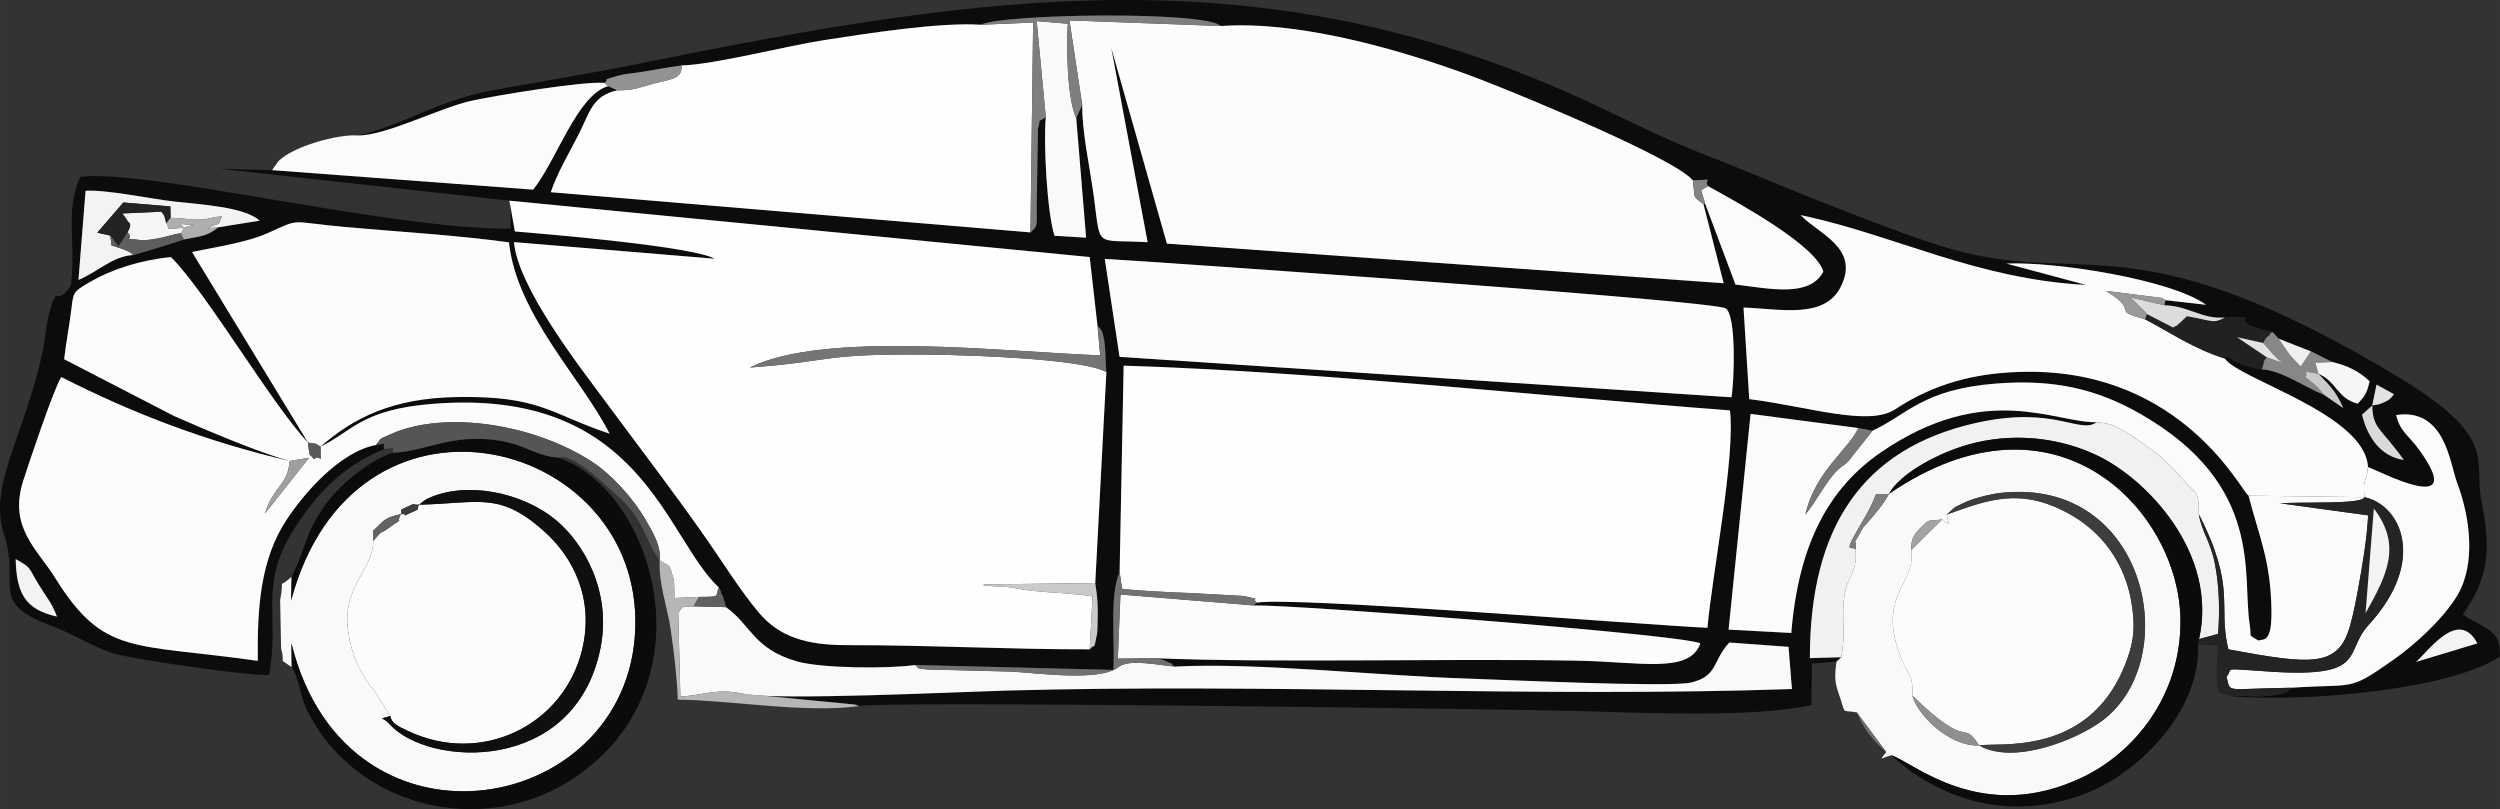
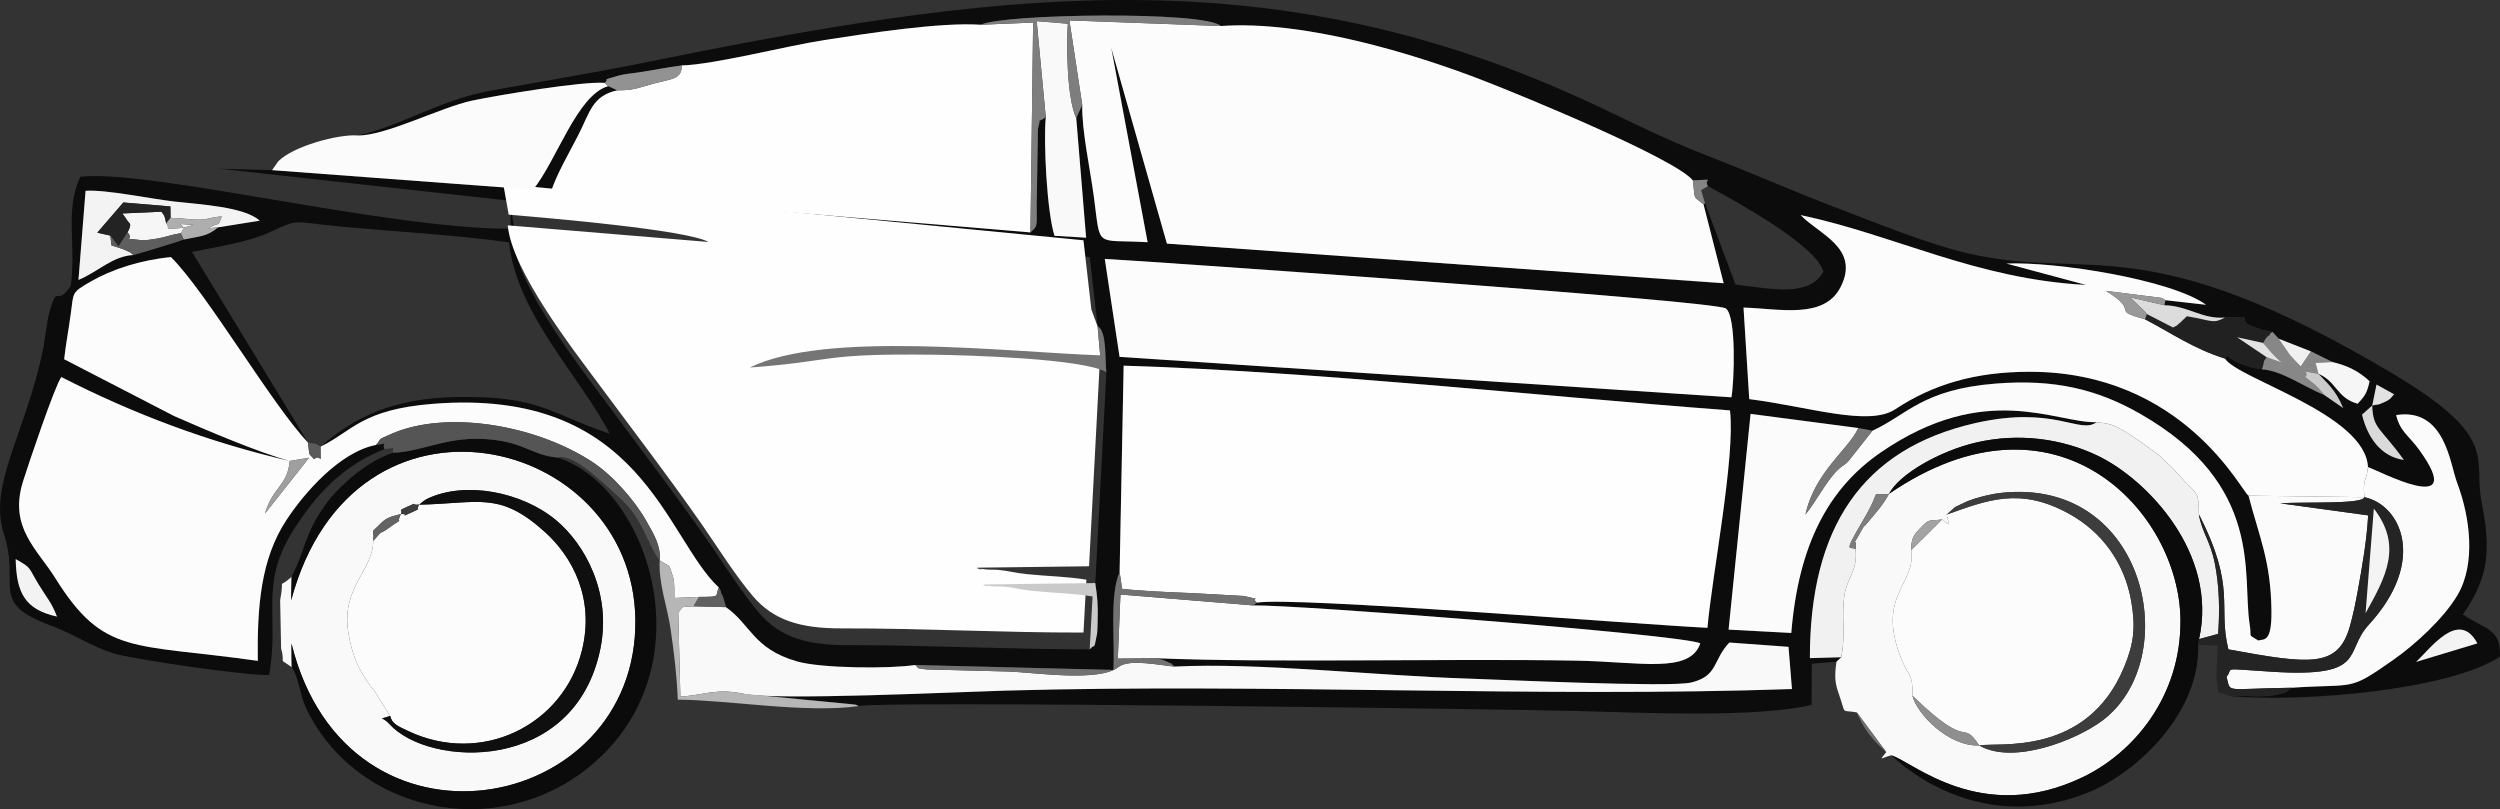
<svg xmlns="http://www.w3.org/2000/svg" xml:space="preserve" width="154.474mm" height="50mm" version="1.1" style="shape-rendering:geometricPrecision; text-rendering:geometricPrecision; image-rendering:optimizeQuality; fill-rule:evenodd; clip-rule:evenodd" viewBox="0 0 217.81 70.501">
  <rect x="0" y="0" width="217.81" height="70.501" fill="#333333" stroke="none" />
  <defs>
    <style type="text/css">
   
    .fil5 {fill:#0B0B0B}
    .fil0 {fill:#0C0C0C}
    .fil8 {fill:#0F0F0F}
    .fil13 {fill:#212121}
    .fil21 {fill:#232323}
    .fil7 {fill:#242424}
    .fil9 {fill:#3D3D3D}
    .fil10 {fill:#555555}
    .fil40 {fill:#5B5B5B}
    .fil26 {fill:#5E5E5E}
    .fil34 {fill:#606060}
    .fil38 {fill:#636363}
    .fil41 {fill:#717171}
    .fil15 {fill:#727272}
    .fil14 {fill:#757575}
    .fil24 {fill:#777777}
    .fil32 {fill:#7D7D7D}
    .fil12 {fill:#7E7E7E}
    .fil39 {fill:#848484}
    .fil17 {fill:#878787}
    .fil27 {fill:#8F8F8F}
    .fil22 {fill:#929292}
    .fil29 {fill:#999999}
    .fil30 {fill:#9F9F9F}
    .fil35 {fill:#A3A3A3}
    .fil25 {fill:#AEAEAE}
    .fil16 {fill:#B6B6B6}
    .fil20 {fill:#CACACA}
    .fil31 {fill:#CBCBCB}
    .fil28 {fill:#DADADA}
    .fil23 {fill:gainsboro}
    .fil37 {fill:#E2E2E2}
    .fil36 {fill:#E3E3E3}
    .fil33 {fill:#F0F0F0}
    .fil6 {fill:#F1F1F1}
    .fil11 {fill:#F3F3F3}
    .fil18 {fill:#F4F4F4}
    .fil19 {fill:#F6F6F6}
    .fil4 {fill:#F9F9F9}
    .fil3 {fill:#FBFBFB}
    .fil2 {fill:#FCFCFC}
    .fil1 {fill:#FEFEFE}
   
  </style>
  </defs>
  <g id="Слой_x0020_1">
    <path class="fil0" d="M215.838 56.054c-1.626,-3.045 -4.134,0.524 -5.344,1.615l5.344 -1.615zm-210.876 -2.336c-0.496,-1.275 -0.801,-1.504 -1.572,-2.761 -0.985,-1.606 -0.579,-1.43 -2.025,-2.249 0.065,2.937 0.8,4.393 3.597,5.009zm201.717 -18.387l-0.887 0.793c0.467,1.964 1.628,3.664 3.641,3.948 -2.079,-2.89 -2.694,-2.689 -2.754,-4.74zm0 0c0.673,-0.159 0.292,0.038 1.043,-0.288 0.592,-0.257 0.594,-0.413 0.858,-0.69l-1.527 -0.847 -0.374 1.826zm-55.83 -0.717c0.242,-1.339 0.445,-7.051 -0.485,-7.739 -0.961,-0.71 -52.267,-4.248 -54.113,-4.316l1.287 8.532 53.31 3.523zm-139.227 -12.398c0.845,-0.226 4.303,-1.288 4.382,-1.349 1.455,-0.295 2.053,-0.267 3.006,-1.063l3.623 -0.58c-1.364,-1.213 -5.15,-1.407 -7.462,-1.669 -2.074,-0.235 -5.943,-1.057 -7.717,-0.931l-0.619 7.766c1.756,-0.739 2.958,-2.076 4.787,-2.173zm182.642 38.43c0.754,-0.099 1.686,0.027 2.461,0.018 0.518,-0.006 1.234,-0.031 1.725,-0.156 1.039,-0.266 0.645,-0.192 1.212,-0.591 5.672,-0.38 4.872,0.365 8.881,-2.449 1.828,-1.283 4.357,-3.568 5.572,-5.634 1.595,-2.712 1.109,-6.746 -0.044,-9.785 -0.618,-1.629 -1.039,-6.549 -5.308,-5.889 0.335,1.432 1.093,1.772 1.987,3.001 4.44,6.113 -3.708,1.731 -4.439,1.536 -0.222,-4.636 -11.355,-7.682 -12.461,-9.457 0.427,-0.453 -0.089,-0.157 1.247,0.39 0.15,0.061 0.548,0.217 0.962,0.339 0.837,0.246 -0.283,-0.035 1.009,0.208 1.711,0.088 3.743,1.566 5.434,2.237l1.647 1.137c-0.695,-1.634 -1.335,-2.091 -2.157,-2.987 1.604,0.684 1.591,2.116 3.42,2.609 0.542,-0.608 0.785,-0.795 1.037,-1.958 -0.931,-0.873 -1.918,-1.362 -3.228,-1.672l-1.888 -0.933 -2.807 -1.1 -0.525 -0.586 -0.846 -0.184c-1.947,-0.557 -1.449,-0.748 -1.644,-1.126l-1.669 0.048c-1.996,0.165 -3.174,-1.021 -5.275,-1.072l0.097 -0.439 3.538 0.4c-3.012,-2.197 -13.146,-3.789 -17.392,-3.592l6.945 1.864c-9.634,-0.513 -16.593,-4.33 -24.872,-6.087 1.493,1.626 5.233,2.849 3.472,6.281 -1.442,2.81 -5.306,1.874 -8.453,1.775l0.499 7.977c5.123,0.64 10.396,2.42 12.716,0.886 3.282,-2.17 6.965,-3.266 11.7,-3.268 13.445,-0.007 18.53,10.531 19.083,10.794 0.944,3.636 1.942,5.683 1.998,10.002 0.038,2.916 -0.695,2.448 -1.141,2.621 -0.984,-0.613 -0.556,-0.16 -0.755,-1.404 -0.683,-4.257 1.33,-12.143 -9.545,-18.353 -3.784,-2.161 -7.498,-3.028 -12.55,-2.633 -6.42,0.501 -7.753,2.733 -10.774,4.112l-1.23 -0.237 -9.386 -1.231 -1.916 18.795 5.463 0.291c0.629,-7.693 3.23,-12.608 7.838,-15.758 9.129,-6.243 15.213,-2.508 18.754,-2.605 -1.441,1.093 -3.652,-1.486 -10.541,0.074 -9.916,2.245 -14.439,9.144 -14.431,20.481l2.73 -0.076 -0.413 0.39 -2.151 0.175 -0.017 3.594c-5.014,1.153 -14.908,0.67 -20.452,0.528 -6.578,-0.169 -60.361,-0.901 -62.557,-0.434 -0.102,-0.048 -0.232,-0.107 -0.311,-0.129l-9.742 -0.944c2.688,0.612 18.807,-0.161 22.784,-0.272 22.901,-0.642 46.562,0.624 68.567,-0.138l-0.299 -3.677 -5.155 -0.375c-1.477,1.565 -0.958,2.913 -3.33,3.485 -1.843,0.444 -17.062,-0.271 -19.592,-0.349 -7.702,-0.237 -18.166,-1.412 -25.387,-1.041 -0.787,-0.524 0.579,0.145 -1.007,-0.566 -0.098,-0.044 -0.563,-0.132 -0.698,-0.163 10.29,0.422 25.104,0.01 36.719,0.213 5.516,0.096 9.846,1.166 10.767,-1.506 -1.361,-0.754 -35.399,-3.391 -38.964,-3.307l0.342 -0.238c2.973,-0.558 33.334,1.911 39.243,2.189 0.41,-4.634 2.444,-14.921 1.962,-18.941 -17.578,-1.327 -35.536,-3.347 -52.825,-3.898l-0.352 17.976c-0.9,2.098 -0.388,5.873 -0.544,8.533l-17.264 -0.429c-2.221,0.34 -8.188,0.302 -10.323,-0.318 -3.808,-1.105 -4.016,-3.224 -6.172,-4.722 -0.024,-0.102 -0.047,-0.241 -0.066,-0.307l-0.207 -0.668c-0.029,-0.085 -0.137,-0.163 -0.161,-0.361 -0.025,-0.208 -0.12,-0.25 -0.179,-0.375 -4.686,-4.372 -6.769,-17.449 -24.915,-16.004 -6.225,0.496 -7.006,2.387 -9.787,3.732 2.903,-2.548 6.306,-4.23 11.865,-4.323 7.314,-0.123 8.088,1.453 13.322,3.196 -2.47,-4.869 -8.085,-10.359 -8.771,-16.672 -4.589,-0.634 -9.54,-0.911 -14.301,-1.34 -5.071,-0.457 -3.673,-0.815 -6.828,0.581 -1.701,0.753 -4.479,1.183 -6.486,1.596l10.101 16.597c-3.085,-3.22 -8.891,-13.152 -11.935,-16.153 -2.667,0.257 -5.173,1.076 -7.017,2.147 -1.659,0.963 -1.451,0.878 -1.717,2.836 -0.197,1.451 -0.407,2.492 -0.571,3.916l9.591 4.954c2.861,1.257 7.284,3.14 10.061,3.915 -7.163,-1.665 -13.686,-4.142 -19.897,-7.316 -0.577,0.791 -2.869,7.599 -3.333,9.077 -1.264,4.029 1.22,5.894 2.805,8.436 4.245,6.806 6.711,5.661 17.644,7.213 -0.059,-4.781 0.271,-8.863 2.474,-12.238 1.575,-2.412 4.691,-5.972 7.823,-6.572 1.33,-0.162 0.436,-0.249 0.747,0.358 -3.723,1.49 -5.95,3.972 -7.852,6.925 -3.138,4.874 -1.267,7.47 -2.201,12.755 -1.393,0.157 -11.893,-1.357 -13.555,-1.872 -1.855,-0.575 -3.4,-1.66 -5.494,-2.435 -5.442,-2.016 -2.59,-3.48 -4.058,-7.958 -1.385,-4.226 1.767,-8.515 3.356,-15.845 0.211,-0.973 0.365,-2.65 0.602,-3.49 0.746,-2.644 0.544,-0.353 1.863,-2.29 0.494,-3.751 -0.547,-6.474 0.826,-9.511 6.131,-0.674 26.63,4.555 37.494,4.528l0.003 -1.869 0.373 2.105c3.374,0.283 15.492,1.312 17.413,2.379l-17.495 -1.448c0.359,3.98 5.787,10.934 7.896,13.785 3.218,4.351 5.981,7.926 8.967,12.201 1.224,1.752 2.949,4.508 4.492,6.315 1.786,2.092 4.097,2.819 7.709,2.813 7.018,-0.012 14.089,0.377 21.098,0.364 0.526,-0.599 0.325,0.223 0.637,-1.329 0.038,-0.19 0.052,-1.009 0.058,-1.246 0.033,-1.308 -0.016,-1.915 -0.21,-3.201l0.968 -18.378c-0.144,-0.961 0.077,-3.568 -0.766,-3.993l-0.685 -6.03 -50.565 -4.91 -25.249 -2.786 4.577 0.123 22.746 1.697c2.065,-2.559 3.829,-8.248 6.541,-9.017l0.794 0.364c-2.196,0.477 -2.384,1.918 -3.414,3.924 -0.853,1.663 -1.833,3.3 -2.384,4.952l41.79 3.503c0.627,-0.592 0.556,-0.384 0.546,-2.375l0.111 -6.666c0.347,-1.155 -0.223,-0.355 0.683,-1.001 -0.219,2.131 0.103,8.326 0.758,10.338l2.754 0.164 -0.86 -10.417 0.524 -1.156c-0.056,2.213 0.696,5.628 1.021,8.081 0.597,4.519 0.048,3.614 4.674,3.89l-3.169 -16.936 4.849 17.057 48.508 3.453 -1.76 -6.89 0.138 -0.064 2.648 7.063c3.08,0.38 6.456,1.124 7.659,-1.12 -0.648,-2.302 -7.406,-5.996 -10.052,-7.451 -0.47,-0.674 0.906,-0.587 -1.319,-0.503 -1.594,-1.912 -14.683,-7.314 -18.324,-8.722 -6.064,-2.345 -15.615,-5.239 -22.794,-4.722 -1.361,-1.333 -19.049,-1.066 -20.919,-0.113 -3.553,-0.24 -9.954,0.769 -13.583,1.326 -3.388,0.52 -9.645,2.146 -12.486,2.221 -1.281,0.159 -2.447,0.413 -3.712,0.6 -0.503,0.074 -1.317,0.151 -1.769,0.28 -1.756,0.503 -0.688,0.217 -1.229,0.638 -1.873,-0.163 -9.356,1.079 -11.556,1.549 -2.729,0.582 -7.593,3.105 -9.98,3.031 3.7,-0.765 7.091,-3.071 11.587,-3.896 4.378,-0.803 8.924,-1.541 13.312,-2.43 29.911,-6.062 53.901,-9.596 81.839,3.167 3.848,1.758 6.759,3.335 10.854,4.917 3.512,1.357 7.525,3.111 11.224,4.526 3.487,1.333 8.133,3.234 11.721,4.038 10.452,2.341 15.285,-2.393 36.889,10.491 9.298,5.545 6.895,7.361 7.634,11.075 0.85,4.273 0.628,6.623 -1.636,9.873 0.085,0.068 0.237,0.031 0.282,0.164l1.894 1.053c0.845,0.648 1.059,1.008 1.076,2.418 -4.344,2.925 -17.21,4.029 -23.546,3.448z" />
-     <path class="fil1" d="M95.624 28.427l0.226 2.531c-8.239,-0.296 -23.998,-2.18 -30.524,1.065 7.642,-0.571 5.999,-1.241 16.006,-1.119 3.07,0.038 13.017,0.341 15.058,1.515l-0.968 18.378 -9.764 0.123c1.286,0.387 -1.143,-0.127 0.653,0.138 0.369,0.055 0.862,0.022 1.203,0.053 0.852,0.078 1.448,0.267 2.516,0.375 1.92,0.194 3.334,0.187 5.159,0.479l-0.251 4.608c-7.009,0.013 -14.08,-0.377 -21.098,-0.364 -3.612,0.006 -5.923,-0.721 -7.709,-2.813 -1.543,-1.807 -3.268,-4.563 -4.492,-6.315 -2.986,-4.275 -5.748,-7.849 -8.967,-12.201 -2.109,-2.851 -7.537,-9.805 -7.896,-13.785l17.495 1.448c-1.921,-1.067 -14.039,-2.096 -17.413,-2.379l-0.373 -2.105 -0.113 -0.574 50.565 4.91 0.685 6.03z" />
+     <path class="fil1" d="M95.624 28.427l0.226 2.531l-0.968 18.378 -9.764 0.123c1.286,0.387 -1.143,-0.127 0.653,0.138 0.369,0.055 0.862,0.022 1.203,0.053 0.852,0.078 1.448,0.267 2.516,0.375 1.92,0.194 3.334,0.187 5.159,0.479l-0.251 4.608c-7.009,0.013 -14.08,-0.377 -21.098,-0.364 -3.612,0.006 -5.923,-0.721 -7.709,-2.813 -1.543,-1.807 -3.268,-4.563 -4.492,-6.315 -2.986,-4.275 -5.748,-7.849 -8.967,-12.201 -2.109,-2.851 -7.537,-9.805 -7.896,-13.785l17.495 1.448c-1.921,-1.067 -14.039,-2.096 -17.413,-2.379l-0.373 -2.105 -0.113 -0.574 50.565 4.91 0.685 6.03z" />
    <path class="fil1" d="M109.517 52.509c-0.722,-0.584 0.834,-0.106 -1.184,-0.587l-4.707 -0.257c-1.363,-0.049 -4.667,-0.196 -5.863,-0.368l-0.218 -1.463 0.352 -17.976c17.289,0.551 35.247,2.572 52.825,3.898 0.482,4.02 -1.553,14.307 -1.962,18.941 -5.909,-0.278 -36.27,-2.746 -39.243,-2.189z" />
    <path class="fil2" d="M147.487 15.713c0.221,1.693 -0.072,1.311 0.926,2.075l1.76 6.89 -48.508 -3.453 -4.849 -17.057 3.169 16.936c-4.626,-0.276 -4.077,0.629 -4.674,-3.89 -0.324,-2.453 -1.077,-5.868 -1.021,-8.081l-1.118 -7.354 13.197 0.489c7.179,-0.517 16.73,2.376 22.794,4.722 3.641,1.408 16.729,6.81 18.324,8.722z" />
    <path class="fil2" d="M25.238 40.165c-0.183,2.174 -1.451,2.203 -2.149,4.576l3.842 -4.865 -1.694 0.289zm1.588 -1.616c0.178,1.49 0.075,0.834 0.522,1.453 0.727,-0.567 0.568,0.887 0.577,-1.086 2.781,-1.345 3.562,-3.236 9.787,-3.732 18.146,-1.446 20.229,11.632 24.915,16.004 -0.366,0.8 0.266,0.806 -1.725,0.819l-2.148 0.093c-0.01,-0.463 0.036,-1.328 -0.108,-1.803 -0.404,-1.334 -0.25,-0.855 -1.167,-1.472 0.109,-1.27 -0.517,-2.279 -1.181,-3.449 -1.051,-1.854 -2.967,-4.018 -4.788,-5.191 -4.971,-3.204 -12.653,-4.465 -17.402,-2.383 -1.413,0.619 -0.753,0.321 -1.352,0.965 -3.132,0.601 -6.248,4.16 -7.823,6.572 -2.203,3.375 -2.533,7.457 -2.474,12.238 -10.934,-1.552 -13.399,-0.407 -17.644,-7.213 -1.586,-2.542 -4.069,-4.407 -2.805,-8.436 0.463,-1.478 2.756,-8.285 3.333,-9.077 6.211,3.174 12.733,5.65 19.897,7.316 -2.777,-0.775 -7.199,-2.658 -10.061,-3.915l-9.591 -4.954c0.164,-1.424 0.374,-2.465 0.571,-3.916 0.266,-1.958 0.059,-1.873 1.717,-2.836 1.844,-1.071 4.35,-1.89 7.017,-2.147 3.044,3.001 8.85,12.933 11.935,16.153z" />
    <path class="fil1" d="M89.775 20.249l-41.79 -3.503c0.551,-1.652 1.53,-3.29 2.384,-4.952 1.03,-2.007 1.218,-3.448 3.414,-3.924 1.463,0.006 1.756,-0.204 3.176,-0.589 1.497,-0.405 2.488,-0.367 2.422,-1.577 2.841,-0.074 9.098,-1.7 12.486,-2.221 3.629,-0.558 10.029,-1.566 13.583,-1.326l4.56 -0.192 -0.234 18.285z" />
    <path class="fil2" d="M188.665 26.155c-0.107,-0.066 -0.228,-0.161 -0.321,-0.198l-4.874 -0.616c3.129,1.905 0.216,1.601 3.411,2.477 2.323,1.209 4.233,2.573 6.967,3.425 1.106,1.775 12.239,4.821 12.461,9.457 -0.138,1.344 -0.469,0.893 -0.317,2.618l-10.092 -0.133c-0.553,-0.264 -5.638,-10.802 -19.083,-10.794 -4.735,0.003 -8.418,1.098 -11.7,3.268 -2.32,1.534 -7.593,-0.245 -12.716,-0.886l-0.499 -7.977c3.147,0.098 7.011,1.035 8.453,-1.775 1.761,-3.432 -1.979,-4.655 -3.472,-6.281 8.279,1.757 15.238,5.574 24.872,6.087l-6.945 -1.864c4.247,-0.196 14.38,1.396 17.392,3.592l-3.538 -0.4z" />
    <path class="fil2" d="M150.85 34.615l-53.31 -3.523 -1.287 -8.532c1.845,0.068 53.152,3.606 54.113,4.316 0.93,0.688 0.727,6.4 0.485,7.739z" />
-     <path class="fil2" d="M27.926 38.916c-0.711,-0.451 -0.252,-0.154 -1.099,-0.366l-10.101 -16.597c2.007,-0.413 4.785,-0.842 6.486,-1.596 3.155,-1.397 1.757,-1.038 6.828,-0.581 4.761,0.429 9.712,0.706 14.301,1.34 0.686,6.313 6.301,11.804 8.771,16.672 -5.234,-1.743 -6.008,-3.319 -13.322,-3.196 -5.559,0.094 -8.962,1.775 -11.865,4.323z" />
    <path class="fil3" d="M195.901 43.185l10.092 0.133c-0.114,0.637 -5.354,0.388 -7.336,0.532l7.666 1.051c-0.116,2.137 -0.5,4.373 -0.903,6.567 -0.189,1.03 -0.391,2.044 -0.679,3.068 -1.03,3.662 -3.415,3.357 -10.596,2.039 -0.944,-3.839 0.744,-5.281 -2.573,-11.776 -0.003,-1.962 -0.154,-1.718 -1.335,-2.973 -0.447,-0.475 -0.61,-0.677 -0.974,-1.072l-1.133 -1.059c-0.655,-0.501 -1.684,-1.257 -2.425,-1.737 -1.71,-1.106 -1.957,-1.033 -3.049,-1.174 -3.541,0.097 -9.625,-3.638 -18.754,2.605 -4.608,3.151 -7.209,8.065 -7.838,15.758l-5.463 -0.291 1.916 -18.795 9.386 1.231c-0.785,1.807 -3.776,3.789 -4.605,7.529 0.856,-1.014 1.848,-2.964 2.804,-3.87 0.566,-0.537 0.353,-0.218 0.909,-0.738l2.122 -2.684c3.021,-1.379 4.354,-3.611 10.774,-4.112 5.052,-0.394 8.766,0.472 12.55,2.633 10.874,6.211 8.862,14.096 9.545,18.353 0.199,1.243 -0.229,0.79 0.755,1.404 0.446,-0.174 1.178,0.295 1.141,-2.621 -0.056,-4.319 -1.054,-6.366 -1.998,-10.002z" />
    <path class="fil2" d="M172.439 64.949c-1.624,-2.435 -0.672,0.674 -5.825,-4.343 0.072,-1.891 -0.316,-1.616 -0.945,-3.17 -2.271,-5.614 1.301,-6.473 0.843,-9.496 0.081,-0.081 0.188,-0.19 0.239,-0.247l2.457 -2.435c0.868,0.641 0.592,0.582 0.396,-0.426 3.56,-1.263 6.395,-2.426 10.668,-0.066 2.847,1.573 4.833,4.255 5.414,7.639 0.384,2.238 0.235,3.645 -0.623,5.715 -3.259,7.862 -11.054,6.522 -12.624,6.829z" />
    <path class="fil2" d="M33.99 62.376l-1.31 -2.094c-1.301,-1.597 -2.024,-3.099 -2.35,-5.281 -0.574,-3.837 2.195,-5.358 2.187,-7.876 0.983,-1.128 0.435,-0.455 1.349,-1.123 1.564,-1.143 0.533,-0.097 1.058,-1.217 0.922,-0.036 -0.377,0.435 0.958,-0.153 0.919,-0.404 0.315,-0.15 0.639,-0.662 5.259,-0.114 6.983,-1.188 10.937,2.364 2.407,2.163 4.364,5.788 3.246,10.323 -1.612,6.537 -8.769,10.085 -15.195,7.01 -0.907,-0.434 -1.356,-0.616 -1.518,-1.291z" />
    <path class="fil4" d="M166.614 60.607c0.404,1.608 3.144,4.443 5.825,4.343 2.969,1.716 8.446,-0.469 10.708,-2.154 7.162,-5.336 3.935,-21.186 -8.738,-19.861 -0.987,0.103 -2.182,0.412 -2.986,0.728 -0.131,0.051 -1.096,0.523 -1.098,0.524l-0.722 0.646c0.195,1.008 0.471,1.067 -0.396,0.426 -1.23,0.157 -1.053,-0.134 -1.949,0.802 -0.53,0.554 -0.762,0.874 -0.747,1.879 0.459,3.024 -3.114,3.882 -0.843,9.496 0.629,1.554 1.017,1.279 0.945,3.17zm-1.844 5.198c-0.935,0.245 -1.095,0.576 -0.432,-0.278l-2.561 -3.456c-1.474,-0.278 -0.883,0.315 -1.579,-1.632 -0.336,-0.94 -0.378,-1.535 -0.197,-2.785l0.413 -0.39c0.407,-1.938 0.018,-3.415 0.257,-5.238 0.234,-1.79 1.195,-2.181 0.991,-4.172 0.206,-1.42 -0.579,0.332 0.455,-1.528 0.406,-0.73 0.109,-0.19 0.721,-0.943 0.685,-0.842 1.109,-1.233 1.744,-2.359 14.576,-9.994 25.298,1.522 25.389,10.977 0.064,6.691 -4.09,11.596 -8.527,13.718 -8.855,4.236 -14.872,-1.409 -16.673,-1.913z" />
    <path class="fil4" d="M36.52 43.97c-0.919,0.051 0.068,-0.304 -1.074,0.197 -0.926,0.406 -0.282,0.229 -0.523,0.618 -0.785,0.217 -1.206,0.257 -1.791,0.856 -1.007,1.033 -0.478,0.185 -0.616,1.484 0.008,2.518 -2.761,4.039 -2.187,7.876 0.326,2.181 1.049,3.684 2.35,5.281l1.31 2.094c-1.096,0.399 -0.745,-0.054 -0.052,0.714 3.405,3.778 16.15,4.375 18.372,-6.59 0.99,-4.883 -1.386,-9.109 -3.854,-11.169 -2.957,-2.47 -7.924,-3.47 -11.266,-1.858 -0.068,0.033 -0.195,0.124 -0.247,0.152l-0.424 0.345zm-11.103 14.158c-1.297,-0.922 -0.498,-0.096 -0.927,-1.632l-0.083 -4.2c0.436,-2.299 -0.339,-0.811 1.003,-2.053l-0.045 2.058c5.449,-20.282 29.781,-14.405 29.99,1.672 0.222,17.074 -25.091,21.829 -29.962,2.095l0.023 2.06z" />
    <path class="fil4" d="M79.736 57.938c0.515,0.419 -0.135,0.187 0.801,0.365 0.211,0.04 0.92,0.039 1.175,0.046l6.258 0.161c2.258,0.093 7.814,0.928 9.477,-0.397 0.935,-0.745 3.637,-0.13 4.912,-0.037 7.221,-0.37 17.685,0.804 25.387,1.041 2.53,0.078 17.749,0.794 19.592,0.349 2.372,-0.572 1.853,-1.92 3.33,-3.485l5.155 0.375 0.299 3.677c-22.005,0.762 -45.667,-0.504 -68.567,0.138 -3.977,0.111 -20.096,0.885 -22.784,0.272 -2.371,-0.485 -3.177,0.068 -5.494,0.259l-0.185 -7.314c0.501,-0.592 0.04,-0.485 1.33,-0.563l2.819 0.073c2.157,1.498 2.365,3.617 6.172,4.722 2.134,0.62 8.102,0.658 10.323,0.318z" />
    <path class="fil2" d="M109.175 52.747c3.565,-0.083 37.603,2.553 38.964,3.307 -0.921,2.672 -5.251,1.602 -10.767,1.506 -11.615,-0.203 -26.429,0.209 -36.719,-0.213l-3.264 0.035 0.23 -5.584 11.555 0.95z" />
    <path class="fil3" d="M23.702 14.825l0.532 -0.761c1.285,-1.323 5.238,-2.388 6.901,-2.263 2.387,0.074 7.251,-2.448 9.98,-3.031 2.2,-0.469 9.683,-1.711 11.556,-1.549l0.319 0.283c-2.713,0.768 -4.476,6.458 -6.541,9.017l-22.746 -1.697z" />
    <path class="fil3" d="M199.663 59.918c-6.035,0.081 -5.267,0.506 -5.679,-0.957 0.705,-0.808 -0.743,-0.73 4.018,-0.434 8.314,0.518 6.183,-1.711 8.361,-4.082 5.138,-5.593 2.793,-10.484 -0.369,-11.128 -0.152,-1.725 0.179,-1.274 0.317,-2.618 0.732,0.195 8.879,4.577 4.439,-1.536 -0.893,-1.23 -1.651,-1.57 -1.987,-3.001 4.269,-0.661 4.69,4.259 5.308,5.889 1.153,3.039 1.639,7.072 0.044,9.785 -1.215,2.066 -3.744,4.351 -5.572,5.634 -4.009,2.814 -3.209,2.069 -8.881,2.449z" />
    <path class="fil5" d="M48.593 39.865c8.054,2.636 13.246,18.634 2.548,27.108 -8.091,6.409 -20.155,3.749 -24.472,-5.272 -0.53,-1.108 -0.677,-2.818 -1.252,-3.574l-0.023 -2.06c4.871,19.734 30.184,14.979 29.962,-2.095 -0.209,-16.077 -24.541,-21.953 -29.99,-1.672l0.045 -2.058c1.299,-2.566 1.072,-3.695 3.024,-6.384 1.07,-1.474 3.596,-3.728 5.83,-4.416 2.338,-0.065 4.475,-1.319 7.635,-1.208 3.691,0.13 4.331,1.432 6.694,1.629z" />
    <path class="fil6" d="M182.657 36.785c1.092,0.141 1.339,0.069 3.049,1.174 0.741,0.479 1.77,1.236 2.425,1.737l1.133 1.059c0.364,0.394 0.527,0.597 0.974,1.072 1.181,1.254 1.332,1.011 1.335,2.973 0.242,1.523 1.013,2.344 1.399,4.316 0.391,1.998 0.426,4.085 0.284,6.108l-1.664 0.453c1.666,-7.443 -4.511,-13.888 -8.804,-15.959 -3.132,-1.511 -6.896,-2.016 -10.574,-1.174 -3.188,0.73 -6.761,2.772 -7.631,4.478 -1.901,0.26 -0.434,-0.782 -2.244,2.279 -1.895,3.206 -1.071,2.194 -0.677,2.551 0.204,1.991 -0.757,2.383 -0.991,4.172 -0.239,1.824 0.15,3.301 -0.257,5.238l-2.73 0.076c-0.007,-11.337 4.516,-18.235 14.431,-20.481 6.889,-1.56 9.1,1.019 10.541,-0.074z" />
    <path class="fil5" d="M191.592 55.677l-0.079 0.515c0.183,5.906 -5.311,11.129 -9.588,12.855 -6.987,2.821 -13.255,0.346 -17.154,-3.243 1.801,0.505 7.818,6.149 16.673,1.913 4.437,-2.122 8.591,-7.027 8.527,-13.718 -0.091,-9.454 -10.812,-20.97 -25.389,-10.977 0.87,-1.706 4.444,-3.748 7.631,-4.478 3.678,-0.843 7.442,-0.337 10.574,1.174 4.293,2.071 10.47,8.516 8.804,15.959z" />
    <path class="fil7" d="M206.1 53.416c1.806,-3.225 3.214,-5.862 0.72,-9.104l-0.72 9.104zm-6.437 6.502c-0.568,0.399 -0.173,0.325 -1.212,0.591 -0.49,0.125 -1.207,0.15 -1.725,0.156 -0.775,0.009 -1.707,-0.117 -2.461,-0.018 -1.11,-0.517 -0.96,0.262 -1.151,-1.653 -0.034,-0.337 0.106,-2.208 0.105,-2.752l-1.706 -0.049 0.079 -0.515 1.664 -0.453c0.142,-2.023 0.106,-4.11 -0.284,-6.108 -0.386,-1.972 -1.157,-2.793 -1.399,-4.316 3.317,6.495 1.629,7.937 2.573,11.776 7.181,1.318 9.566,1.623 10.596,-2.039 0.288,-1.024 0.49,-2.038 0.679,-3.068 0.402,-2.194 0.786,-4.43 0.903,-6.567l-7.666 -1.051c1.982,-0.144 7.221,0.105 7.336,-0.532 3.162,0.644 5.507,5.535 0.369,11.128 -2.178,2.371 -0.047,4.6 -8.361,4.082 -4.761,-0.297 -3.313,-0.374 -4.018,0.434 0.413,1.463 -0.355,1.038 5.679,0.957z" />
    <path class="fil8" d="M33.99 62.376c0.162,0.675 0.611,0.857 1.518,1.291 6.425,3.075 13.583,-0.473 15.195,-7.01 1.118,-4.535 -0.839,-8.16 -3.246,-10.323 -3.954,-3.552 -5.678,-2.479 -10.937,-2.364l0.424 -0.345c0.052,-0.028 0.179,-0.12 0.247,-0.152 3.342,-1.612 8.308,-0.612 11.266,1.858 2.467,2.061 4.844,6.286 3.854,11.169 -2.222,10.965 -14.967,10.368 -18.372,6.59 -0.693,-0.768 -1.044,-0.315 0.052,-0.714z" />
    <path class="fil4" d="M93.766 10.291l0.86 10.417 -2.754 -0.164c-0.655,-2.012 -0.977,-8.207 -0.758,-10.338l-0.793 -8.366 2.712 0.228c-0.12,1.725 -0.108,6.42 0.733,8.222z" />
-     <path class="fil3" d="M148.551 17.725l-0.343 -1.157 0.598 -0.351c2.646,1.455 9.404,5.149 10.052,7.451 -1.203,2.244 -4.579,1.501 -7.659,1.12l-2.648 -7.063z" />
    <path class="fil9" d="M172.439 64.949c1.57,-0.307 9.365,1.032 12.624,-6.829 0.858,-2.069 1.007,-3.477 0.623,-5.715 -0.581,-3.384 -2.567,-6.066 -5.414,-7.639 -4.273,-2.36 -7.108,-1.197 -10.668,0.066l0.722 -0.646c0.002,-0.001 0.967,-0.472 1.098,-0.524 0.804,-0.315 1.999,-0.625 2.986,-0.728 12.672,-1.326 15.9,14.525 8.738,19.861 -2.262,1.685 -7.739,3.869 -10.708,2.154z" />
    <path class="fil10" d="M57.479 48.824c-1.152,-1.46 -1.362,-3.605 -3.628,-5.568 -1.028,-0.891 -3.865,-3.833 -5.258,-3.391 -2.363,-0.197 -3.003,-1.499 -6.694,-1.629 -3.16,-0.111 -5.296,1.143 -7.635,1.208 -0.215,-0.494 0.469,-0.44 -0.761,-0.322 -0.311,-0.607 0.583,-0.519 -0.747,-0.358 0.599,-0.644 -0.061,-0.345 1.352,-0.965 4.748,-2.081 12.43,-0.821 17.402,2.383 1.821,1.174 3.736,3.337 4.788,5.191 0.664,1.171 1.29,2.179 1.181,3.449z" />
    <path class="fil11" d="M19.011 19.805l-0.856 0.083c1.221,-0.717 0.694,0.058 1.172,-1.036 -1.316,0.116 -1.017,0.263 -1.95,0.283 -0.732,0.016 -1.64,-0.148 -2.518,-0.155l-0.016 -0.994 -4.098 -0.345 -2.273 2.634 1.14 0.253 0.1 0.855c0.165,0.053 0.997,0.318 1.023,0.33 0.99,0.451 0.424,0.172 0.887,0.505 -1.829,0.097 -3.031,1.434 -4.787,2.173l0.619 -7.766c1.774,-0.126 5.643,0.696 7.717,0.931 2.312,0.262 6.098,0.456 7.462,1.669l-3.623 0.58z" />
    <path class="fil12" d="M94.29 9.134l-0.524 1.156c-0.84,-1.802 -0.852,-6.496 -0.733,-8.222l-2.712 -0.228 0.793 8.366c-0.905,0.646 -0.336,-0.154 -0.683,1.001l-0.111 6.666c0.01,1.992 0.082,1.783 -0.546,2.375l0.234 -18.285 -4.56 0.192c1.87,-0.953 19.558,-1.221 20.919,0.113l-13.197 -0.489 1.118 7.354z" />
    <path class="fil13" d="M193.843 27.665l1.669 -0.048c0.195,0.378 -0.304,0.569 1.644,1.126l0.846 0.184c-0.078,0.068 -0.212,0.067 -0.238,0.199 -0.024,0.123 -0.182,0.162 -0.211,0.197 -0.025,0.031 -0.138,0.158 -0.164,0.191l-0.216 0.367 -2.266 -0.498 2.576 1.739c-0.406,0.548 -0.101,0.164 -0.415,1.055 -1.292,-0.243 -0.172,0.039 -1.009,-0.208 -0.415,-0.122 -0.812,-0.277 -0.962,-0.339 -1.336,-0.547 -0.82,-0.843 -1.247,-0.39 -2.734,-0.852 -4.644,-2.216 -6.967,-3.425l0.162 -0.457 2.28 1.173c0.762,-0.414 -0,0.062 0.665,-0.464l0.541 -0.518c2.316,0.389 2.229,0.683 3.313,0.116z" />
    <path class="fil14" d="M96.391 32.42c-2.041,-1.175 -11.988,-1.478 -15.058,-1.515 -10.007,-0.122 -8.364,0.548 -16.006,1.119 6.526,-3.245 22.285,-1.361 30.524,-1.065l-0.226 -2.531c0.844,0.425 0.623,3.033 0.766,3.993z" />
    <path class="fil15" d="M109.517 52.509l-0.342 0.238 -11.555 -0.95 -0.23 5.584 3.264 -0.035c0.135,0.031 0.6,0.119 0.698,0.163 1.586,0.711 0.22,0.042 1.007,0.566 -1.275,-0.093 -3.976,-0.708 -4.912,0.037 -1.663,1.326 -7.219,0.49 -9.477,0.397l-6.258 -0.161c-0.255,-0.006 -0.964,-0.006 -1.175,-0.046 -0.935,-0.178 -0.286,0.055 -0.801,-0.365l17.264 0.429c0.156,-2.66 -0.356,-6.435 0.544,-8.533l0.218 1.463c1.196,0.171 4.499,0.318 5.863,0.368l4.707 0.257c2.018,0.481 0.462,0.003 1.184,0.587z" />
    <path class="fil16" d="M60.902 52.006l-0.48 0.82c-1.29,0.078 -0.829,-0.029 -1.33,0.563l0.185 7.314c2.317,-0.191 3.124,-0.744 5.494,-0.259l9.742 0.944c0.079,0.022 0.21,0.082 0.311,0.129 -4.597,0.654 -11.459,-0.544 -15.772,-0.558 -0.094,-2.232 -0.319,-4 -0.624,-6.128 -0.274,-1.913 -1.076,-4.051 -0.95,-6.006 0.918,0.617 0.763,0.139 1.167,1.472 0.144,0.475 0.098,1.339 0.108,1.803l2.148 -0.093z" />
    <path class="fil17" d="M201.334 30.613l1.888 0.933 -1.482 0.069 0.254 0.952c-1.926,-0.355 -0.661,-0.109 -1.174,0.272 0.768,0.624 0.865,0.572 1.683,1.577 -1.692,-0.672 -3.724,-2.149 -5.434,-2.237 0.314,-0.891 0.009,-0.507 0.415,-1.055l1.333 0.473c-0.726,-0.587 -1.065,-1.069 -1.643,-1.715l0.216 -0.367c0.026,-0.034 0.139,-0.161 0.164,-0.191 0.029,-0.035 0.187,-0.074 0.211,-0.197 0.025,-0.132 0.159,-0.131 0.238,-0.199l0.525 0.586 0.974 1.407c0.359,0.399 0.617,0.669 0.95,1.003 0.314,-0.446 0.569,-0.862 0.883,-1.31z" />
    <path class="fil18" d="M206.1 53.416l0.72 -9.104c2.495,3.242 1.087,5.879 -0.72,9.104z" />
    <path class="fil19" d="M201.993 32.566l-0.254 -0.952 1.482 -0.069c1.31,0.31 2.296,0.799 3.228,1.672 -0.252,1.163 -0.495,1.349 -1.037,1.958 -1.829,-0.493 -1.816,-1.925 -3.42,-2.609z" />
    <path class="fil20" d="M95.423 50.798c0.195,1.287 0.243,1.894 0.21,3.201 -0.006,0.237 -0.019,1.056 -0.058,1.246 -0.312,1.552 -0.111,0.73 -0.637,1.329l0.251 -4.608c-1.825,-0.292 -3.239,-0.284 -5.159,-0.479 -1.069,-0.108 -1.664,-0.297 -2.516,-0.375 -0.342,-0.031 -0.834,0.001 -1.203,-0.053 -1.796,-0.266 0.634,0.248 -0.653,-0.138l9.764 -0.123z" />
    <path class="fil19" d="M14.477 19.458c0.49,0.417 -0.54,0.545 1.356,0.406 0.141,-0.01 0.995,-0.263 1.037,-0.273 -2.272,-0.118 -0.321,-0.184 -1.125,0.727 -0.82,0.125 -1.3,0.344 -2.098,0.476 -0.257,0.043 -1.013,0.166 -1.254,0.137 -2.108,-0.256 -0.567,0.116 -1.279,-0.689 0.451,-0.87 0.126,-0.726 -0.046,-1.061 -0.038,-0.073 -0.153,-0.221 -0.191,-0.284 -0.04,-0.068 -0.152,-0.196 -0.22,-0.299l3.403 -0.155c0.317,0.429 0.248,0.258 0.417,1.015z" />
    <path class="fil21" d="M14.859 18.98l-0.382 0.478c-0.169,-0.757 -0.1,-0.586 -0.417,-1.015l-3.403 0.155c0.068,0.104 0.18,0.231 0.22,0.299 0.037,0.063 0.153,0.211 0.191,0.284 0.172,0.335 0.497,0.191 0.046,1.061l-0.79 1.224 -0.711 -0.939 -1.14 -0.253 2.273 -2.634 4.098 0.345 0.016 0.994z" />
    <path class="fil22" d="M53.784 7.869l-0.794 -0.364 -0.319 -0.283c0.541,-0.421 -0.527,-0.135 1.229,-0.638 0.452,-0.129 1.267,-0.206 1.769,-0.28 1.265,-0.187 2.432,-0.441 3.712,-0.6 0.066,1.21 -0.924,1.172 -2.422,1.577 -1.42,0.384 -1.713,0.595 -3.176,0.589z" />
    <path class="fil11" d="M4.962 53.719c-2.797,-0.617 -3.532,-2.072 -3.597,-5.009 1.446,0.819 1.039,0.643 2.025,2.249 0.771,1.256 1.076,1.486 1.572,2.761z" />
    <path class="fil23" d="M188.568 26.594c2.1,0.051 3.279,1.237 5.275,1.072 -1.084,0.568 -0.997,0.274 -3.313,-0.116l-0.541 0.518c-0.665,0.526 0.097,0.05 -0.665,0.464l-2.28 -1.173c-0.087,-0.099 -0.189,-0.226 -0.26,-0.297l-1.213 -1.162 2.998 0.694z" />
    <path class="fil24" d="M163.135 37.53l-2.122 2.684c-0.556,0.52 -0.342,0.201 -0.909,0.738 -0.955,0.906 -1.947,2.856 -2.804,3.87 0.829,-3.74 3.82,-5.722 4.605,-7.529l1.23 0.237z" />
    <path class="fil11" d="M215.838 56.054l-5.344 1.615c1.21,-1.091 3.718,-4.66 5.344,-1.615z" />
    <path class="fil25" d="M19.011 19.805c-0.954,0.796 -1.552,0.768 -3.006,1.063l-0.26 -0.55c0.804,-0.91 -1.146,-0.845 1.125,-0.727 -0.042,0.01 -0.896,0.262 -1.037,0.273 -1.896,0.139 -0.866,0.012 -1.356,-0.406l0.382 -0.478c0.877,0.008 1.785,0.171 2.518,0.155 0.933,-0.02 0.635,-0.167 1.95,-0.283 -0.478,1.094 0.048,0.319 -1.172,1.036l0.856 -0.083z" />
    <path class="fil26" d="M11.623 22.217c-0.463,-0.332 0.103,-0.054 -0.887,-0.505 -0.026,-0.012 -0.858,-0.277 -1.023,-0.33l-0.1 -0.855 0.711 0.939 0.79 -1.224c0.712,0.805 -0.829,0.433 1.279,0.689 0.241,0.029 0.997,-0.094 1.254,-0.137 0.798,-0.132 1.279,-0.352 2.098,-0.476l0.26 0.55c-0.079,0.061 -3.537,1.123 -4.382,1.349z" />
    <path class="fil27" d="M172.439 64.949c-2.681,0.1 -5.42,-2.735 -5.825,-4.343 5.152,5.017 4.201,1.907 5.825,4.343z" />
    <path class="fil28" d="M206.679 35.331c0.06,2.051 0.675,1.85 2.754,4.74 -2.013,-0.284 -3.174,-1.984 -3.641,-3.948l0.887 -0.793z" />
    <path class="fil29" d="M188.665 26.155l-0.097 0.439 -2.998 -0.694 1.213 1.162c0.072,0.071 0.174,0.198 0.26,0.297l-0.162 0.457c-3.195,-0.875 -0.282,-0.572 -3.411,-2.477l4.874 0.616c0.092,0.037 0.214,0.132 0.321,0.198z" />
    <path class="fil30" d="M25.238 40.165l1.694 -0.289 -3.842 4.865c0.697,-2.374 1.965,-2.403 2.149,-4.576z" />
    <path class="fil31" d="M202.502 34.415c-0.818,-1.005 -0.915,-0.953 -1.683,-1.577 0.513,-0.381 -0.753,-0.627 1.174,-0.272 0.822,0.896 1.462,1.353 2.157,2.987l-1.647 -1.137z" />
    <path class="fil32" d="M161.663 47.853c-0.394,-0.357 -1.219,0.655 0.677,-2.551 1.81,-3.061 0.342,-2.019 2.244,-2.279 -0.635,1.126 -1.06,1.516 -1.744,2.359 -0.612,0.753 -0.315,0.213 -0.721,0.943 -1.034,1.861 -0.25,0.108 -0.455,1.528z" />
    <path class="fil33" d="M201.334 30.613c-0.314,0.449 -0.569,0.865 -0.883,1.31 -0.333,-0.333 -0.591,-0.603 -0.95,-1.003l-0.974 -1.407 2.807 1.1z" />
    <path class="fil34" d="M63.241 52.898l-2.819 -0.073 0.48 -0.82c1.992,-0.013 1.359,-0.018 1.725,-0.819 0.059,0.125 0.154,0.167 0.179,0.375 0.024,0.198 0.132,0.275 0.161,0.361l0.207 0.668c0.02,0.066 0.043,0.205 0.066,0.307z" />
    <path class="fil35" d="M166.512 47.94c-0.015,-1.005 0.217,-1.325 0.747,-1.879 0.895,-0.936 0.718,-0.645 1.949,-0.802l-2.457 2.435c-0.051,0.057 -0.157,0.167 -0.239,0.247z" />
    <path class="fil36" d="M197.173 29.882c0.578,0.646 0.917,1.127 1.643,1.715l-1.333 -0.473 -2.576 -1.739 2.266 0.498z" />
    <path class="fil37" d="M206.679 35.331l0.374 -1.826 1.527 0.847c-0.263,0.277 -0.266,0.433 -0.858,0.69 -0.751,0.326 -0.371,0.129 -1.043,0.288z" />
    <path class="fil38" d="M32.515 47.125c0.138,-1.299 -0.392,-0.45 0.616,-1.484 0.584,-0.6 1.006,-0.639 1.791,-0.856 -0.525,1.12 0.507,0.074 -1.058,1.217 -0.914,0.668 -0.366,-0.006 -1.349,1.123z" />
    <path class="fil39" d="M148.551 17.725l-0.138 0.064c-0.997,-0.764 -0.704,-0.382 -0.926,-2.075 2.225,-0.084 0.849,-0.171 1.319,0.503l-0.598 0.351 0.343 1.157z" />
    <path class="fil40" d="M27.926 38.916c-0.009,1.973 0.15,0.52 -0.577,1.086 -0.447,-0.619 -0.343,0.037 -0.522,-1.453 0.847,0.213 0.388,-0.085 1.099,0.366z" />
    <path class="fil9" d="M34.922 44.785c0.241,-0.389 -0.403,-0.212 0.523,-0.618 1.142,-0.501 0.155,-0.147 1.074,-0.197 -0.325,0.513 0.279,0.258 -0.639,0.662 -1.335,0.588 -0.036,0.117 -0.958,0.153z" />
    <path class="fil41" d="M164.339 65.527c-1.298,-1.142 -1.979,-2.065 -2.561,-3.456l2.561 3.456z" />
  </g>
</svg>